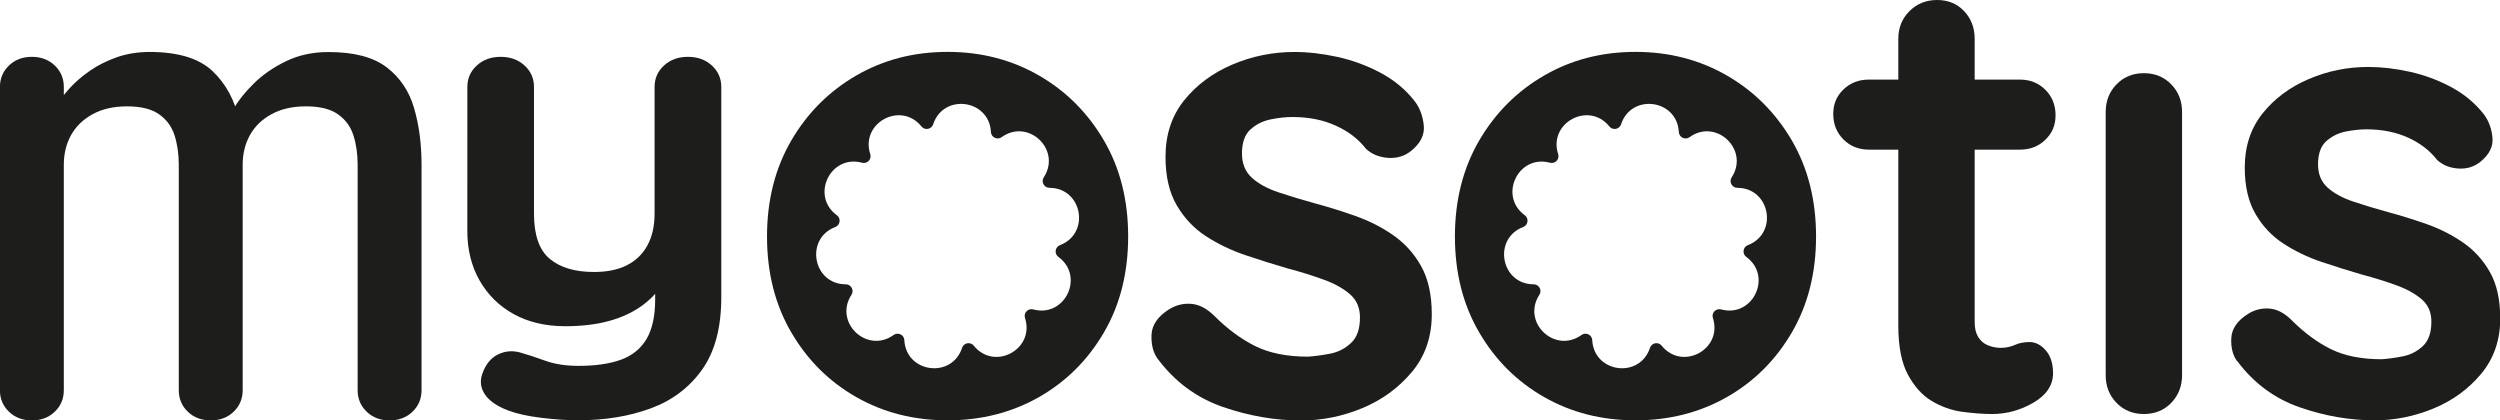
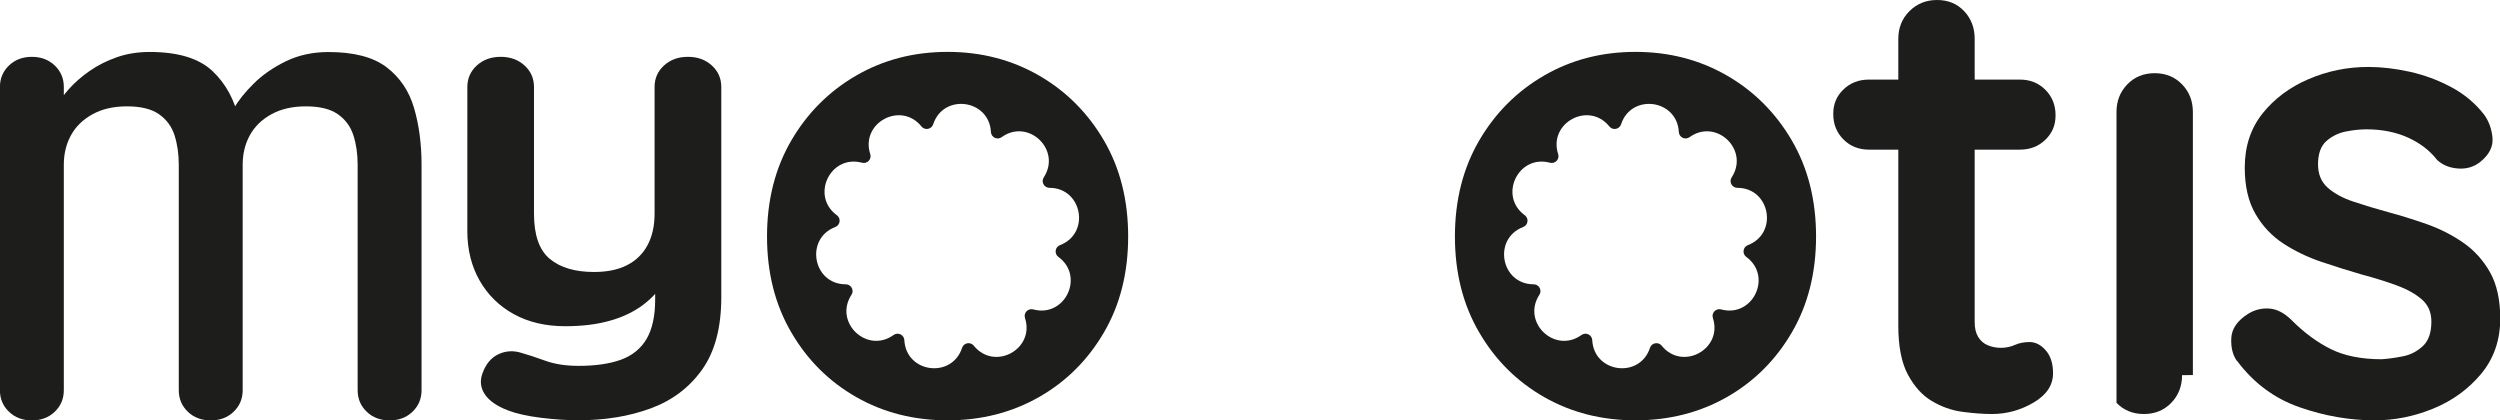
<svg xmlns="http://www.w3.org/2000/svg" id="Capa_2" data-name="Capa 2" viewBox="0 0 328.61 55.25">
  <defs>
    <style>
      .cls-1 {
        fill: #1d1d1b;
        stroke-width: 0px;
      }
    </style>
  </defs>
  <g id="Capa_1-2" data-name="Capa 1">
    <g>
      <path class="cls-1" d="M19.66,6.83c3.73,0,6.48.83,8.26,2.5,1.77,1.67,2.94,3.83,3.5,6.47l-1.19-.58.56-1.04c.56-1,1.42-2.07,2.59-3.22,1.16-1.15,2.58-2.12,4.23-2.92,1.66-.8,3.51-1.2,5.56-1.2,3.36,0,5.91.67,7.66,2.01,1.75,1.34,2.95,3.13,3.6,5.36.65,2.23.98,4.71.98,7.44v29.64c0,1.13-.4,2.07-1.19,2.83-.79.76-1.8,1.14-3.01,1.14s-2.22-.38-3.01-1.14c-.79-.76-1.19-1.7-1.19-2.83v-29.64c0-1.43-.19-2.72-.56-3.87-.37-1.15-1.05-2.07-2.03-2.76-.98-.69-2.38-1.04-4.2-1.04s-3.29.35-4.55,1.04c-1.26.69-2.2,1.62-2.83,2.76-.63,1.15-.94,2.44-.94,3.87v29.64c0,1.13-.4,2.07-1.19,2.83-.79.76-1.8,1.14-3.01,1.14s-2.22-.38-3.01-1.14c-.79-.76-1.19-1.7-1.19-2.83v-29.64c0-1.43-.19-2.72-.56-3.87-.37-1.15-1.05-2.07-2.03-2.76-.98-.69-2.38-1.04-4.2-1.04s-3.29.35-4.55,1.04c-1.26.69-2.2,1.62-2.83,2.76-.63,1.15-.94,2.44-.94,3.87v29.64c0,1.13-.4,2.07-1.19,2.83-.79.76-1.8,1.14-3.01,1.14s-2.22-.38-3.01-1.14c-.79-.76-1.19-1.7-1.19-2.83V11.44c0-1.13.4-2.07,1.19-2.83.79-.76,1.8-1.14,3.01-1.14s2.21.38,3.01,1.14c.79.76,1.19,1.7,1.19,2.83v2.79l-1.05-.19c.42-.74,1-1.53,1.75-2.37.75-.84,1.66-1.63,2.73-2.37,1.07-.74,2.26-1.33,3.57-1.79,1.3-.45,2.73-.68,4.27-.68Z" />
      <path class="cls-1" d="M90.43,7.47c1.27,0,2.31.38,3.14,1.14.83.76,1.24,1.7,1.24,2.83v27.62c0,3.99-.84,7.16-2.52,9.52-1.68,2.36-3.93,4.06-6.76,5.1-2.82,1.04-5.99,1.56-9.49,1.56-1.56,0-3.21-.11-4.97-.33-1.75-.22-3.19-.54-4.31-.97-1.46-.56-2.47-1.27-3.03-2.11-.56-.84-.67-1.74-.33-2.7.44-1.26,1.14-2.11,2.12-2.57.97-.46,2-.51,3.07-.16.78.22,1.8.55,3.07,1.01,1.27.46,2.73.68,4.38.68,2.24,0,4.1-.27,5.59-.81,1.48-.54,2.6-1.45,3.36-2.73.75-1.28,1.13-3.02,1.13-5.23v-4.36l1.53,1.56c-.83,1.43-1.86,2.61-3.1,3.54-1.24.93-2.72,1.64-4.42,2.11-1.71.48-3.65.71-5.84.71-2.58,0-4.83-.53-6.76-1.59-1.92-1.06-3.42-2.54-4.49-4.42-1.07-1.89-1.61-4.04-1.61-6.47V11.44c0-1.13.41-2.07,1.24-2.83.83-.76,1.87-1.14,3.14-1.14s2.31.38,3.14,1.14c.83.76,1.24,1.7,1.24,2.83v16.64c0,2.82.69,4.8,2.08,5.95,1.39,1.15,3.32,1.72,5.81,1.72,1.7,0,3.14-.29,4.31-.88s2.07-1.45,2.7-2.6c.63-1.15.95-2.54.95-4.19V11.44c0-1.13.41-2.07,1.24-2.83.83-.76,1.87-1.14,3.14-1.14Z" />
-       <path class="cls-1" d="M152.15,47.14c-.58-.81-.84-1.86-.79-3.14.06-1.28.81-2.38,2.27-3.32.93-.58,1.92-.83,2.97-.74,1.05.09,2.06.63,3.05,1.61,1.69,1.69,3.46,3,5.32,3.93s4.19,1.4,6.98,1.4c.87-.06,1.83-.19,2.88-.39,1.05-.2,1.96-.67,2.75-1.4.79-.73,1.18-1.85,1.18-3.36,0-1.28-.44-2.3-1.31-3.05-.87-.76-2.02-1.4-3.45-1.92-1.43-.52-3.01-1.02-4.75-1.48-1.8-.52-3.65-1.1-5.54-1.74-1.89-.64-3.62-1.47-5.19-2.49-1.57-1.02-2.85-2.37-3.84-4.06-.99-1.69-1.48-3.81-1.48-6.37,0-2.91.81-5.38,2.44-7.42,1.63-2.03,3.74-3.6,6.33-4.71,2.59-1.1,5.31-1.66,8.16-1.66,1.8,0,3.69.22,5.67.65,1.98.44,3.87,1.13,5.67,2.09,1.8.96,3.32,2.22,4.54,3.8.64.87,1.02,1.92,1.14,3.14.12,1.22-.44,2.33-1.66,3.32-.87.7-1.89,1-3.05.92-1.16-.09-2.12-.48-2.88-1.18-.99-1.28-2.31-2.3-3.97-3.05-1.66-.76-3.56-1.14-5.71-1.14-.87,0-1.82.1-2.84.31-1.02.2-1.91.64-2.66,1.31s-1.13,1.73-1.13,3.18c0,1.34.44,2.4,1.31,3.19.87.79,2.05,1.43,3.53,1.92,1.48.5,3.07.98,4.76,1.44,1.74.47,3.52,1.02,5.32,1.66,1.8.64,3.46,1.48,4.97,2.53,1.51,1.05,2.73,2.4,3.66,4.06.93,1.66,1.4,3.77,1.4,6.33,0,2.97-.87,5.5-2.62,7.59-1.75,2.09-3.93,3.68-6.54,4.76-2.62,1.08-5.29,1.61-8.03,1.61-3.43,0-6.86-.6-10.3-1.79-3.43-1.19-6.28-3.3-8.55-6.33Z" />
      <path class="cls-1" d="M245.66,10.46h19.84c1.34,0,2.46.45,3.35,1.34.89.89,1.34,2.01,1.34,3.35s-.45,2.36-1.34,3.22c-.89.87-2.01,1.3-3.35,1.3h-19.84c-1.34,0-2.46-.45-3.35-1.34-.89-.89-1.34-2.01-1.34-3.35s.45-2.36,1.34-3.22c.89-.86,2.01-1.3,3.35-1.3ZM254.62,0c1.45,0,2.64.49,3.56,1.47.92.98,1.38,2.19,1.38,3.64v37.25c0,.78.15,1.42.46,1.93.31.5.72.87,1.26,1.09.53.22,1.1.34,1.72.34.67,0,1.28-.13,1.84-.38.56-.25,1.2-.38,1.93-.38.78,0,1.49.36,2.13,1.09.64.73.96,1.73.96,3.01,0,1.56-.85,2.85-2.55,3.85-1.7,1-3.53,1.51-5.48,1.51-1.17,0-2.47-.1-3.89-.29-1.42-.19-2.76-.67-4.02-1.42s-2.3-1.91-3.14-3.47c-.84-1.56-1.26-3.71-1.26-6.45V5.11c0-1.45.49-2.67,1.46-3.64.98-.98,2.19-1.47,3.64-1.47Z" />
-       <path class="cls-1" d="M286.82,49.31c0,1.45-.48,2.67-1.42,3.64-.95.98-2.15,1.47-3.6,1.47s-2.65-.49-3.6-1.47c-.95-.98-1.42-2.19-1.42-3.64V14.73c0-1.45.47-2.66,1.42-3.64.95-.98,2.15-1.47,3.6-1.47s2.65.49,3.6,1.47c.95.98,1.42,2.19,1.42,3.64v34.57Z" />
+       <path class="cls-1" d="M286.82,49.31c0,1.45-.48,2.67-1.42,3.64-.95.98-2.15,1.47-3.6,1.47s-2.65-.49-3.6-1.47V14.73c0-1.45.47-2.66,1.42-3.64.95-.98,2.15-1.47,3.6-1.47s2.65.49,3.6,1.47c.95.98,1.42,2.19,1.42,3.64v34.57Z" />
      <path class="cls-1" d="M294.04,47.46c-.56-.78-.81-1.78-.75-3.01.06-1.23.78-2.29,2.18-3.18.89-.56,1.84-.79,2.85-.71,1,.08,1.98.6,2.93,1.55,1.62,1.62,3.32,2.88,5.11,3.77s4.02,1.34,6.7,1.34c.84-.06,1.76-.18,2.76-.38,1-.19,1.88-.64,2.64-1.34.75-.7,1.13-1.77,1.13-3.22,0-1.23-.42-2.2-1.26-2.93-.84-.72-1.94-1.34-3.31-1.84-1.37-.5-2.89-.98-4.56-1.42-1.73-.5-3.5-1.06-5.32-1.67-1.81-.61-3.47-1.41-4.98-2.39-1.51-.98-2.74-2.27-3.68-3.89-.95-1.62-1.42-3.65-1.42-6.11,0-2.79.78-5.16,2.34-7.12,1.56-1.95,3.59-3.46,6.07-4.52,2.48-1.06,5.09-1.59,7.83-1.59,1.73,0,3.54.21,5.44.63,1.9.42,3.71,1.09,5.44,2.01,1.73.92,3.18,2.13,4.35,3.64.61.84.98,1.84,1.09,3.01.11,1.17-.42,2.23-1.59,3.18-.84.67-1.81.96-2.93.88-1.12-.08-2.04-.46-2.76-1.13-.95-1.23-2.22-2.2-3.81-2.93-1.59-.72-3.42-1.09-5.48-1.09-.84,0-1.75.1-2.72.29-.98.2-1.83.62-2.55,1.26s-1.09,1.66-1.09,3.05c0,1.29.42,2.3,1.26,3.06.84.75,1.97,1.37,3.39,1.84,1.42.48,2.94.94,4.56,1.38,1.67.45,3.38.98,5.11,1.59,1.73.62,3.32,1.42,4.77,2.43,1.45,1,2.62,2.3,3.52,3.89.89,1.59,1.34,3.61,1.34,6.07,0,2.85-.84,5.27-2.51,7.28-1.68,2.01-3.77,3.53-6.28,4.56-2.51,1.03-5.08,1.55-7.7,1.55-3.29,0-6.59-.57-9.88-1.72-3.29-1.14-6.03-3.17-8.2-6.07Z" />
      <path class="cls-1" d="M145.11,18.47c-2.12-3.63-4.97-6.49-8.55-8.55-3.58-2.06-7.58-3.1-12-3.1s-8.42,1.03-12,3.1c-3.58,2.07-6.43,4.92-8.55,8.55-2.12,3.64-3.19,7.84-3.19,12.61s1.06,8.97,3.19,12.61c2.12,3.64,4.97,6.47,8.55,8.51,3.58,2.04,7.58,3.05,12,3.05s8.42-1.02,12-3.05c3.58-2.04,6.43-4.87,8.55-8.51,2.12-3.63,3.18-7.84,3.18-12.61s-1.06-8.97-3.18-12.61ZM139.33,32.22h0c-.66.25-.78,1.14-.21,1.55h0c3.49,2.54.86,8.03-3.31,6.9h0c-.68-.18-1.3.46-1.08,1.13h0c1.33,4.11-4.02,7-6.73,3.64h0c-.44-.55-1.32-.39-1.54.28h0c-1.34,4.1-7.37,3.3-7.59-1.01h0c-.04-.71-.84-1.09-1.41-.68h0c-3.5,2.53-7.9-1.66-5.54-5.28h0c.39-.59-.04-1.38-.75-1.38h0c-4.32,0-5.41-5.99-1.38-7.53h0c.66-.25.78-1.14.21-1.55h0c-3.49-2.54-.86-8.03,3.31-6.9h0c.68.18,1.3-.46,1.08-1.13h0c-1.33-4.11,4.02-7,6.73-3.64h0c.44.55,1.32.39,1.54-.28h0c1.34-4.1,7.37-3.3,7.59,1.01h0c.04.71.84,1.09,1.41.68h0c3.5-2.53,7.9,1.66,5.54,5.28h0c-.39.59.04,1.38.75,1.38h0c4.31,0,5.41,5.99,1.38,7.53Z" />
      <path class="cls-1" d="M235.53,18.47c-2.12-3.63-4.97-6.49-8.55-8.55-3.58-2.06-7.58-3.1-12-3.1s-8.42,1.03-12,3.1c-3.58,2.07-6.43,4.92-8.55,8.55-2.12,3.64-3.19,7.84-3.19,12.61s1.06,8.97,3.19,12.61c2.12,3.64,4.97,6.47,8.55,8.51,3.58,2.04,7.58,3.05,12,3.05s8.42-1.02,12-3.05c3.58-2.04,6.43-4.87,8.55-8.51,2.12-3.63,3.18-7.84,3.18-12.61s-1.06-8.97-3.18-12.61ZM229.75,32.22h0c-.66.25-.78,1.14-.21,1.55h0c3.49,2.54.86,8.03-3.31,6.9h0c-.68-.18-1.3.46-1.08,1.13h0c1.33,4.11-4.02,7-6.73,3.64h0c-.44-.55-1.32-.39-1.54.28h0c-1.34,4.1-7.37,3.3-7.59-1.01h0c-.04-.71-.84-1.09-1.41-.68h0c-3.5,2.53-7.9-1.66-5.54-5.28h0c.39-.59-.04-1.38-.75-1.38h0c-4.32,0-5.41-5.99-1.38-7.53h0c.66-.25.78-1.14.21-1.55h0c-3.49-2.54-.86-8.03,3.31-6.9h0c.68.18,1.3-.46,1.08-1.13h0c-1.33-4.11,4.02-7,6.73-3.64h0c.44.55,1.32.39,1.54-.28h0c1.34-4.1,7.37-3.3,7.59,1.01h0c.04.71.84,1.09,1.41.68h0c3.5-2.53,7.9,1.66,5.54,5.28h0c-.39.59.04,1.38.75,1.38h0c4.31,0,5.41,5.99,1.38,7.53Z" />
    </g>
  </g>
</svg>